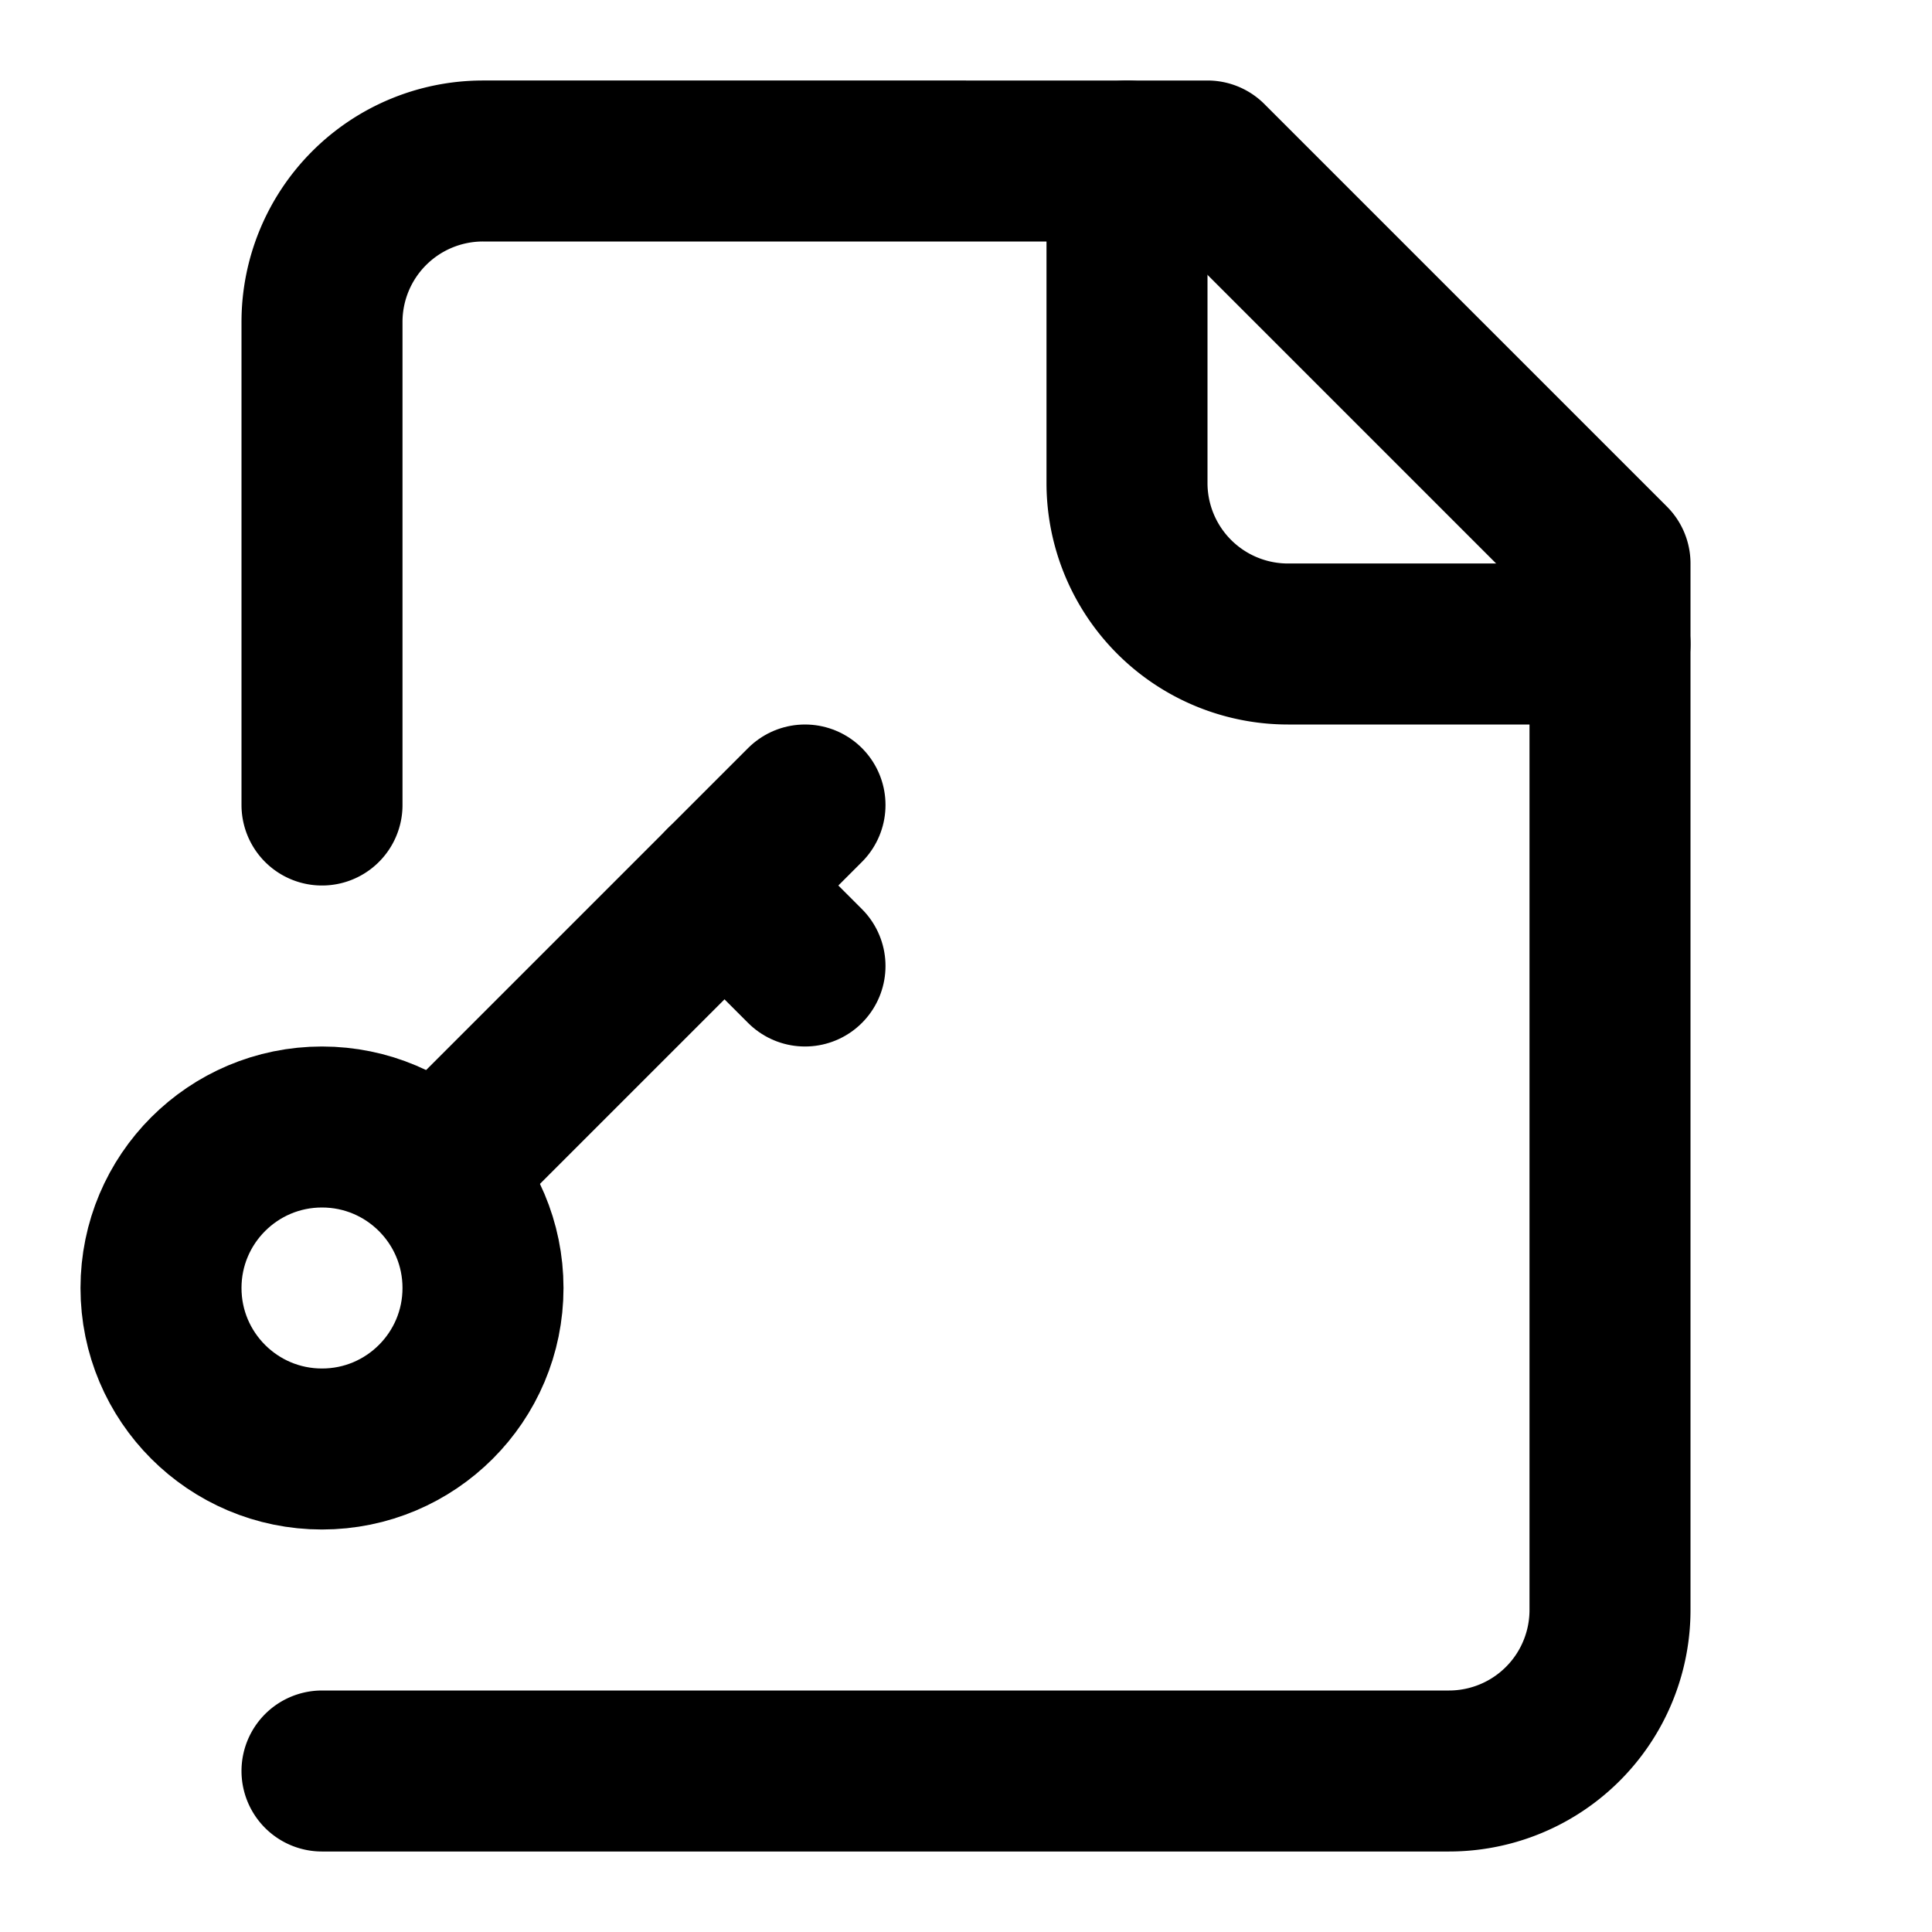
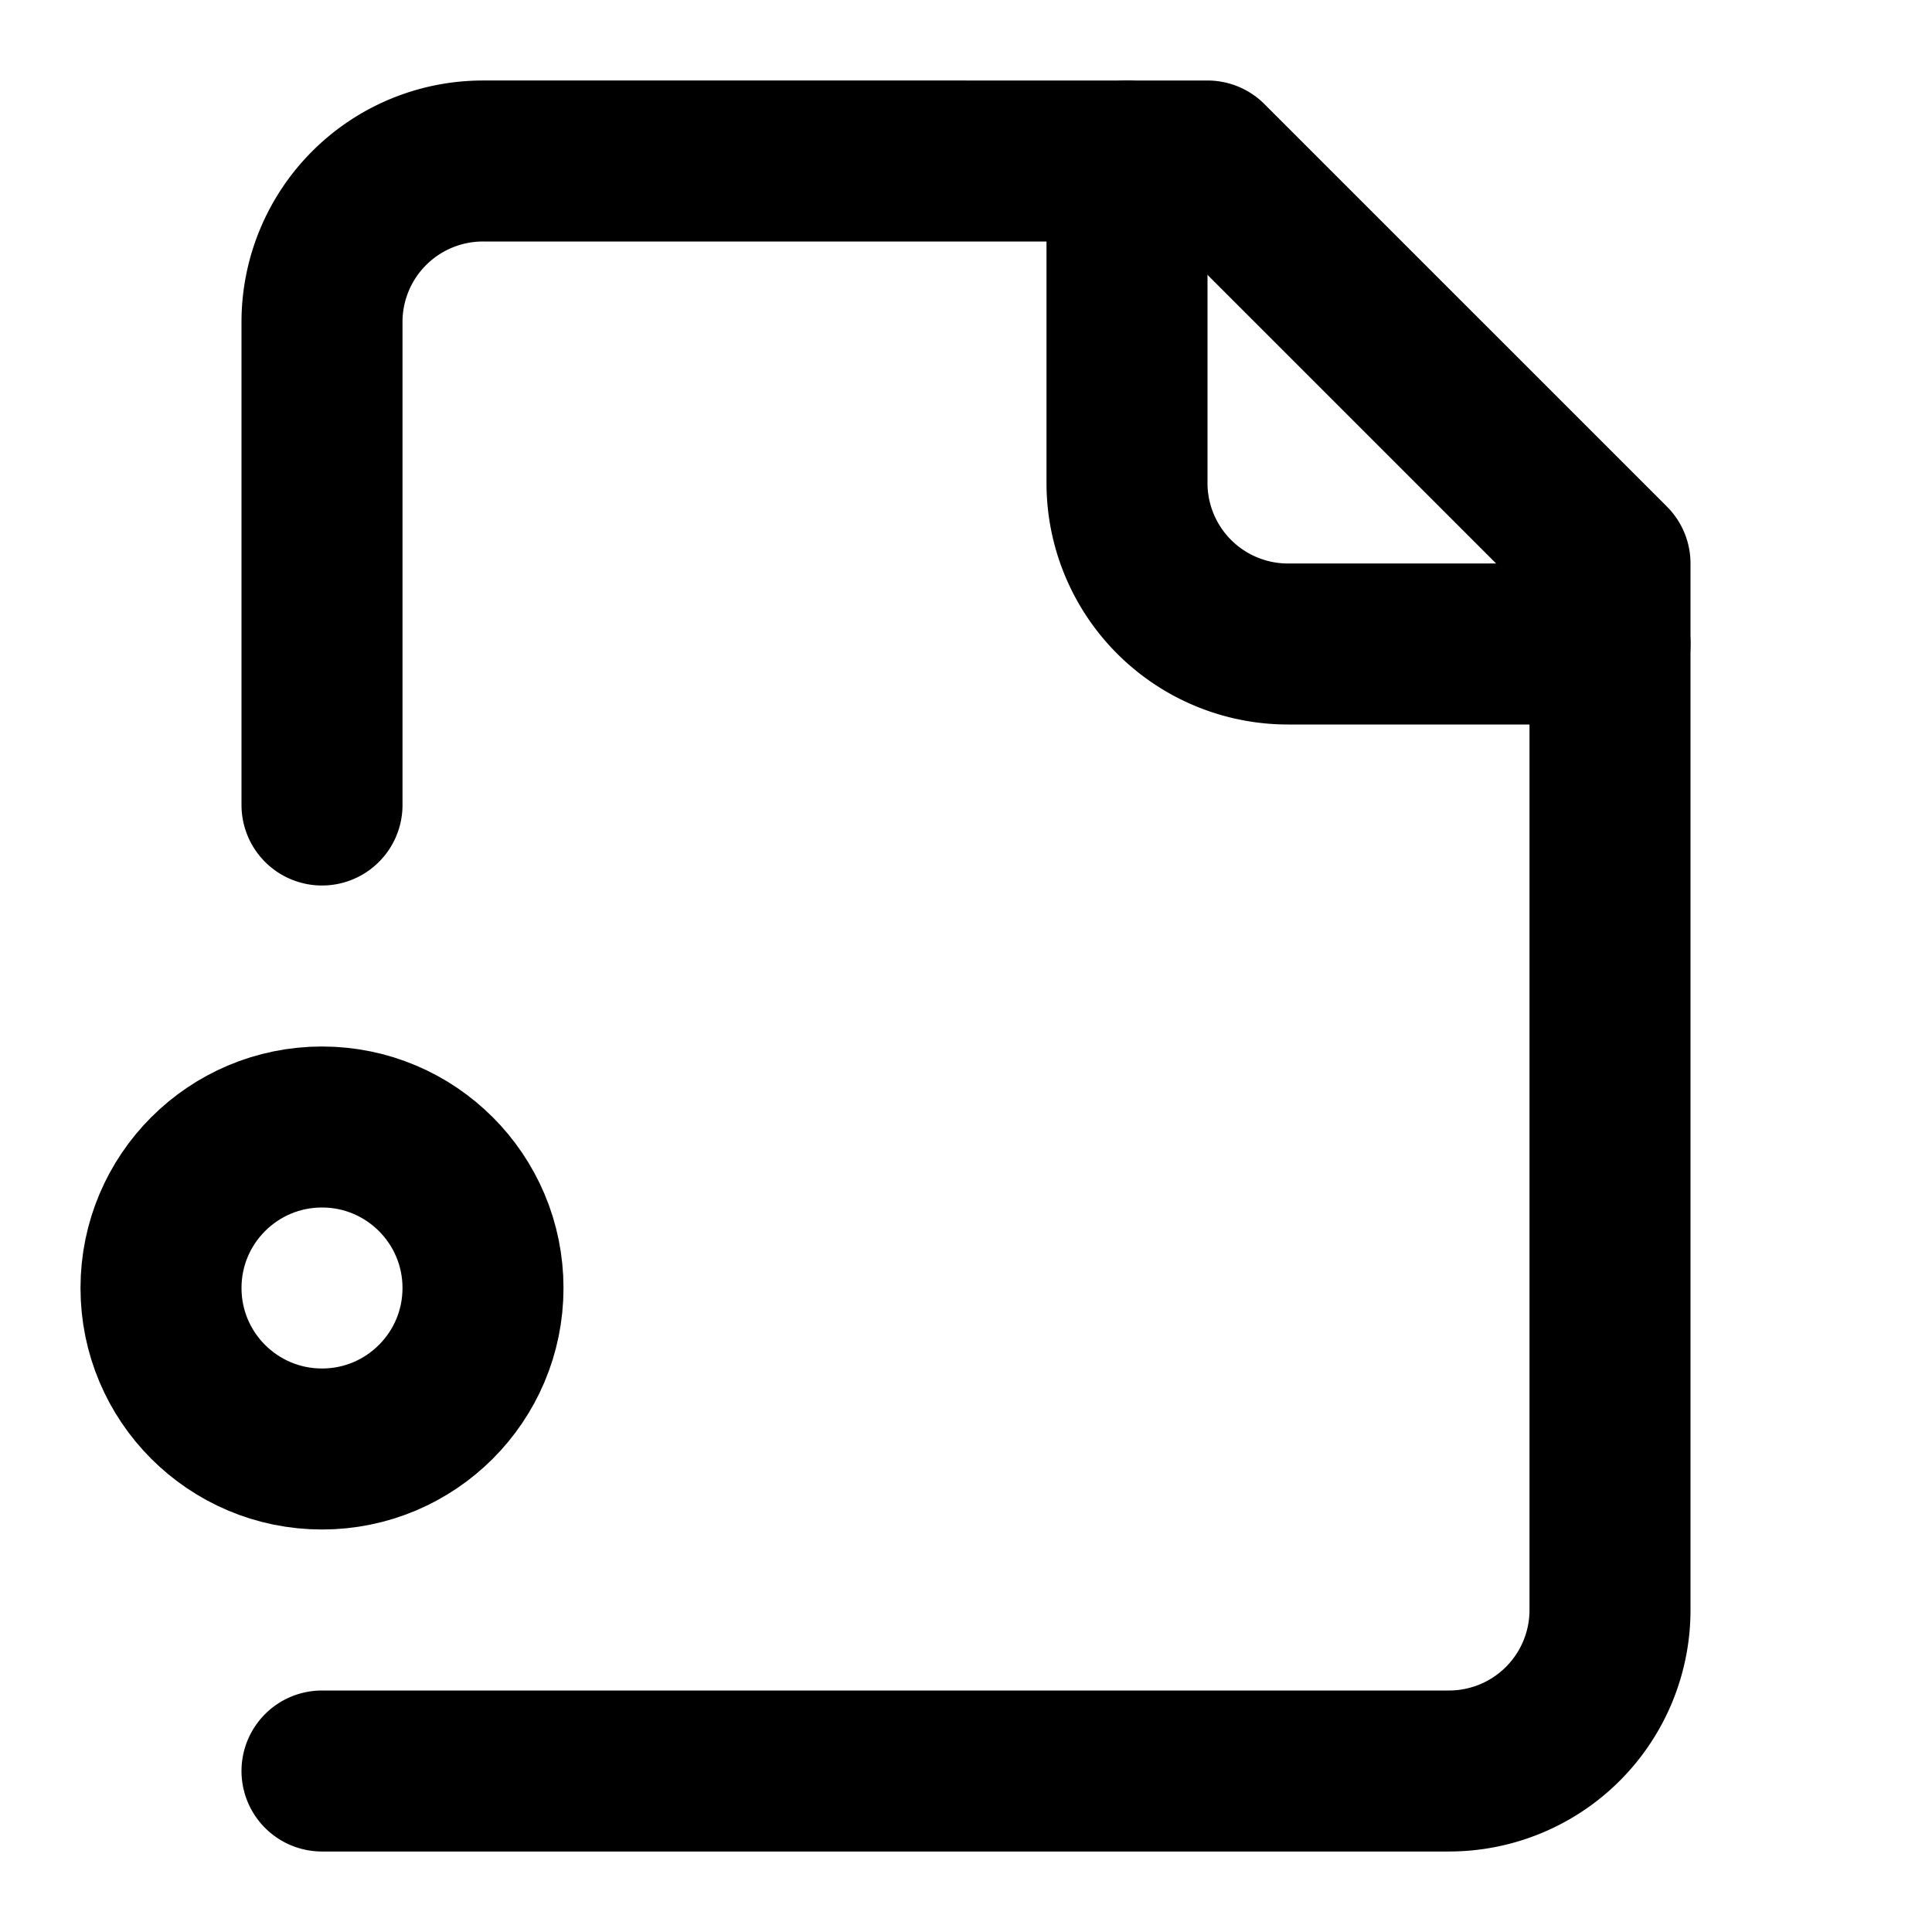
<svg xmlns="http://www.w3.org/2000/svg" width="24" height="24" viewBox="0 0 24 24" fill="none" stroke="currentColor" stroke-width="2" stroke-linecap="round" stroke-linejoin="round" class="lucide lucide-file-key2-icon lucide-file-key-2">
  <path d="M4 22h14a2 2 0 0 0 2-2V7l-5-5H6a2 2 0 0 0-2 2v6" />
  <path d="M14 2v4a2 2 0 0 0 2 2h4" />
  <circle cx="4" cy="16" r="2" />
-   <path d="m10 10-4.5 4.5" />
-   <path d="m9 11 1 1" />
</svg>